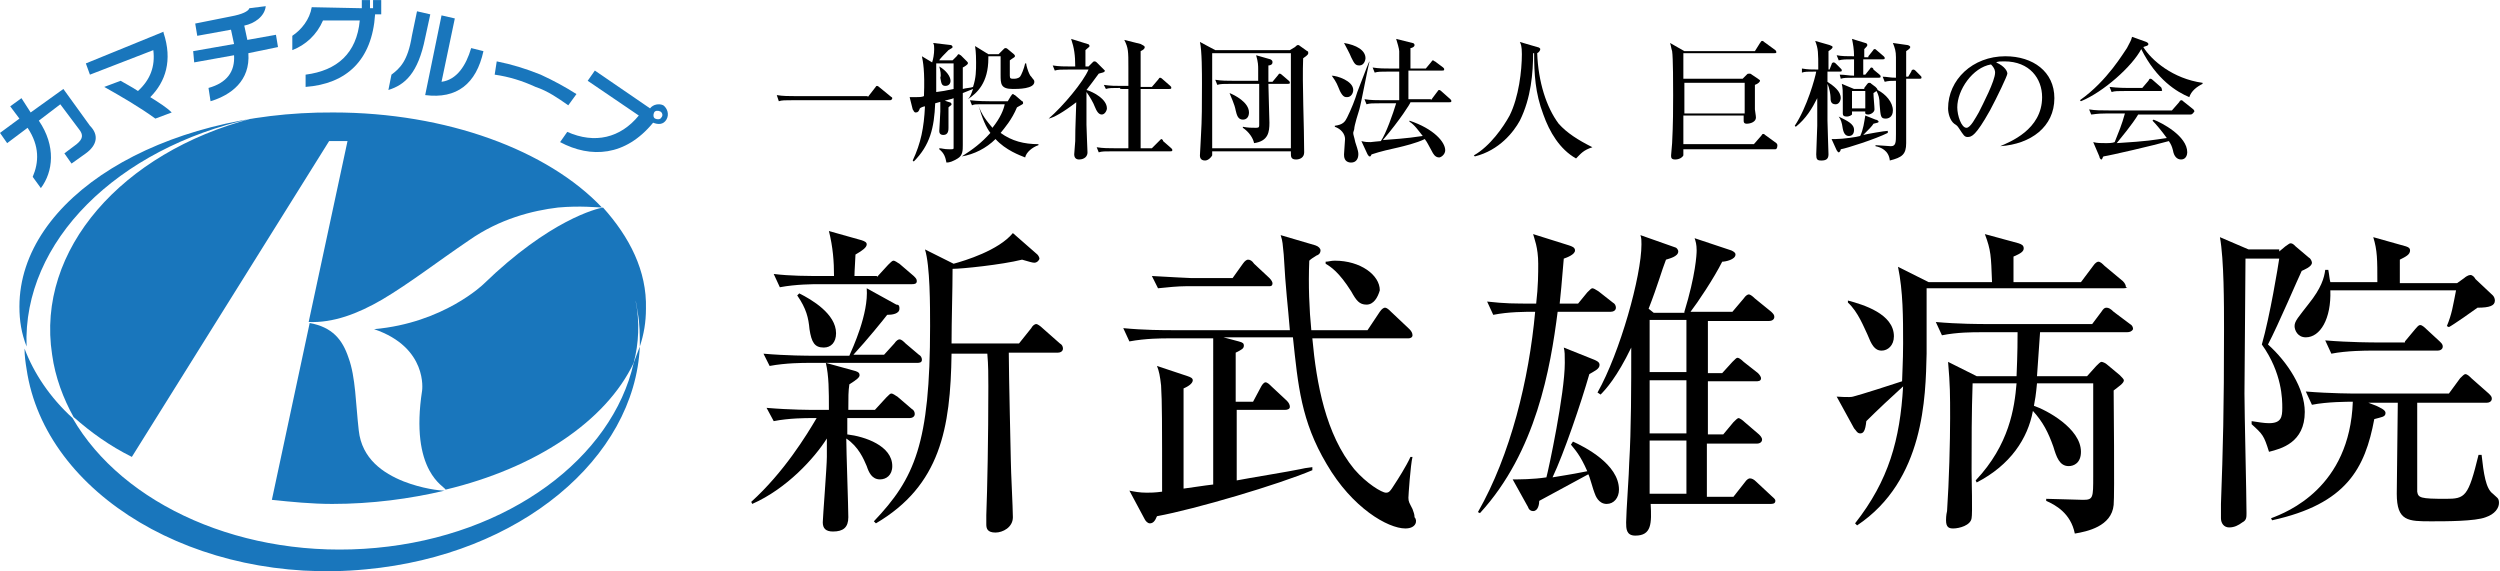
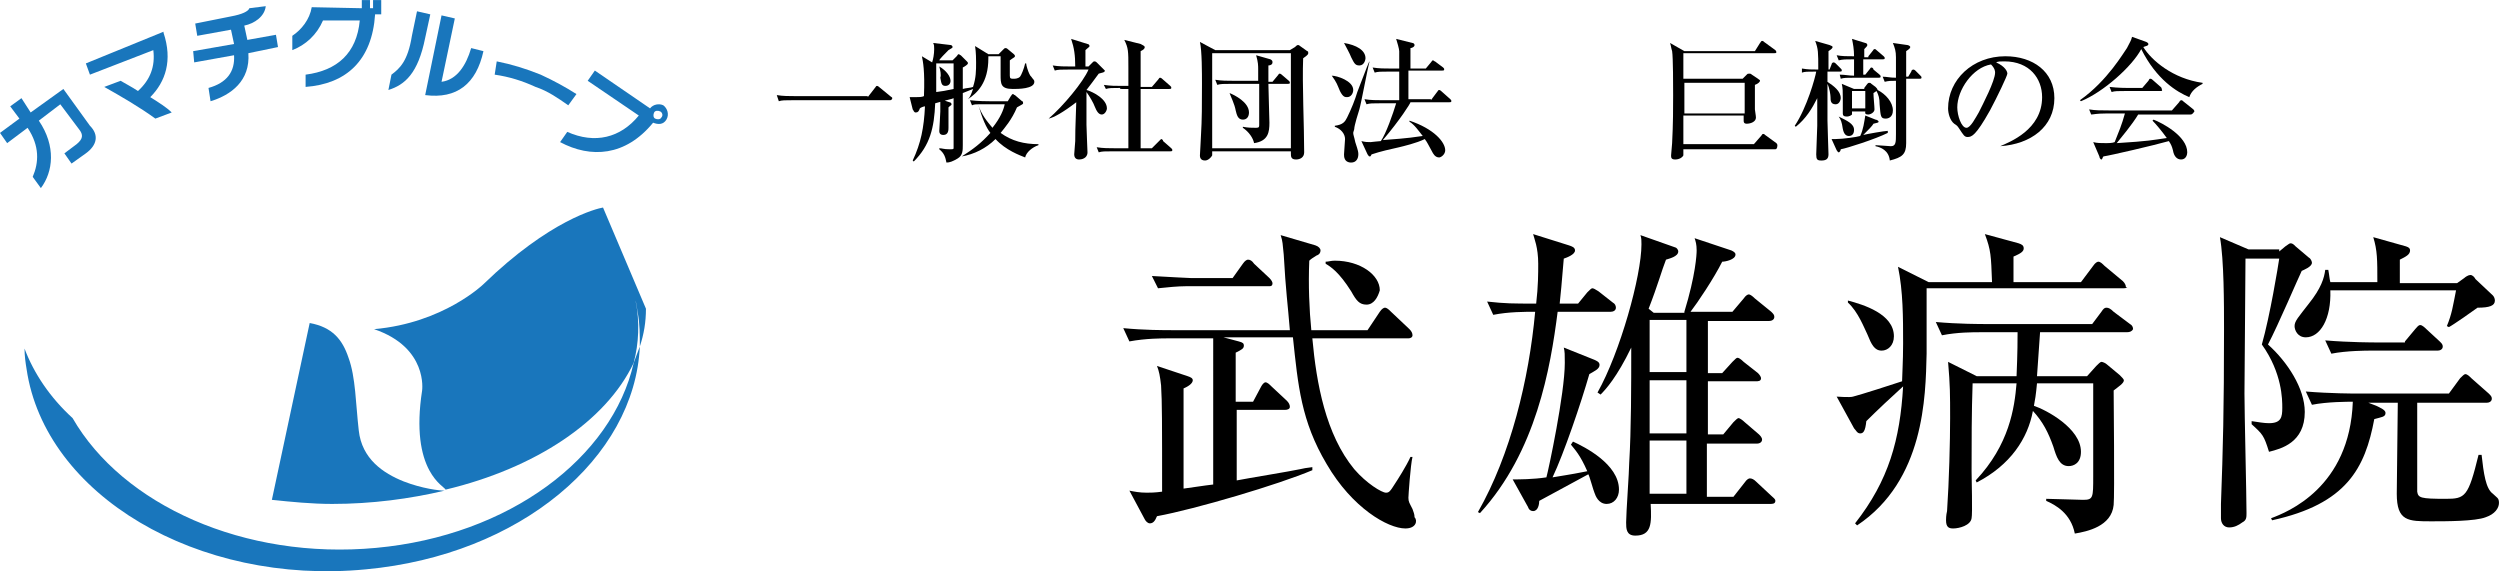
<svg xmlns="http://www.w3.org/2000/svg" version="1.1" id="レイヤー_1" x="0px" y="0px" viewBox="0 0 244.6 55.9" style="enable-background:new 0 0 244.6 55.9;" xml:space="preserve" preserveAspectRatio="xMinYMid" width="245" height="56">
  <style type="text/css">
	.st0{fill:#1976BC;}
</style>
  <g>
    <path class="st0" d="M30.3,31.6l-3.7,17.3c1.9,0.2,3.9,0.4,5.9,0.4c3.9,0,7.6-0.5,11-1.3c-0.5,0-2.2-0.2-4-0.9   c-2-0.8-4.1-2.2-4.4-5c-0.3-2.6-0.3-5.2-1-7.1C33.5,33.2,32.5,32,30.3,31.6" />
-     <path class="st0" d="M24.6,11.6C12,14.9,3.5,24.4,5.1,34.7c0.3,2.2,1.1,4.3,2.1,6.1c1.7,1.5,3.5,2.8,5.7,3.9l19.3-30.9h1.8   l-3.8,17.7c2.4,0.1,4.8-0.8,7.2-2.2c2.7-1.6,5.4-3.7,8.5-5.8c3-2.1,6.2-2.9,8.7-3.2c2.2-0.2,3.9,0,4.3,0   c-5.3-5.6-15.2-9.3-26.3-9.3C15.7,10.9,1.9,19.4,1.9,30c0,1.4,0.2,2.6,0.7,3.9C2.2,23.6,11.5,14.5,24.6,11.6" />
    <path class="st0" d="M62.6,33.9c-0.2,0.5-0.4,1.1-0.6,1.6c-2.1,9.3-12.2,16.9-25.2,18.1c-12.9,1.2-24.8-4.2-29.7-12.7   c-2.2-2-3.8-4.4-4.7-6.8c0,0.7,0.1,1.4,0.2,2c1.8,12.3,16.7,21.2,33.2,19.6C50.9,54.3,62.1,44.8,62.6,33.9L62.6,33.9L62.6,33.9" />
-     <path class="st0" d="M59,20.3c-0.6,0.1-5.2,1.2-11.7,7.5c0,0-3.9,3.8-10.7,4.4c5.3,1.8,4.7,6,4.7,6c-0.6,3.9-0.1,6.3,0.7,7.8   c0.7,1.3,1.5,1.7,1.6,1.9c8.8-2.1,15.7-6.7,18.4-12.4c0.5-1.9,0.6-4,0.2-6c0-0.3-0.1-0.6-0.2-0.9c0.2,0.7,0.3,1.4,0.4,2   c0.2,1.1,0.2,2.2,0.2,3.3c0.4-1.2,0.6-2.4,0.6-3.7C63.3,26.5,61.6,23.2,59,20.3" />
+     <path class="st0" d="M59,20.3c-0.6,0.1-5.2,1.2-11.7,7.5c0,0-3.9,3.8-10.7,4.4c5.3,1.8,4.7,6,4.7,6c-0.6,3.9-0.1,6.3,0.7,7.8   c0.7,1.3,1.5,1.7,1.6,1.9c8.8-2.1,15.7-6.7,18.4-12.4c0.5-1.9,0.6-4,0.2-6c0-0.3-0.1-0.6-0.2-0.9c0.2,0.7,0.3,1.4,0.4,2   c0.2,1.1,0.2,2.2,0.2,3.3c0.4-1.2,0.6-2.4,0.6-3.7" />
    <path class="st0" d="M8.4,15L7,16l-0.7-1l1.2-0.9c0.6-0.5,0.7-0.9,0.2-1.5l-1.8-2.4l-2.1,1.6c1.7,2.5,1.4,5,0.2,6.6l-0.8-1.1   c0.6-1.4,0.7-3-0.5-4.8L0.7,14L0,13l1.9-1.4l-0.9-1.2l1.1-0.8L3,11l3.2-2.3l2.6,3.6C9.7,13.2,9.5,14.2,8.4,15" />
    <path class="st0" d="M14.7,9.5c0.8,0.5,1.6,1,2.1,1.5l-1.6,0.6c-1.5-1.1-3.4-2.2-5-3.1l1.6-0.6c0.5,0.3,1.1,0.6,1.7,1   c1.2-1.1,1.7-2.4,1.5-4L8.8,7.3L8.4,6.2L16,3.1v0.1C16.9,5.9,16.2,8,14.7,9.5" />
    <path class="st0" d="M24.3,5.2c0.2,2.7-1.7,4.1-3.7,4.7l-0.2-1.3C22.2,8.1,23,7,22.9,5.4l-3.9,0.7L18.9,5l4-0.7l-0.3-1.4l-3.3,0.6   l-0.2-1.2l3.5-0.7c1.1-0.2,1.7-0.5,1.8-0.8L26,0.6c-0.1,1-1.1,1.7-2.1,1.9l0.3,1.4l2.8-0.5l0.2,1.2L24.3,5.2z" />
    <path class="st0" d="M36.7,1.4c-0.3,4.5-2.8,6.8-6.8,7.1V7.3c3.1-0.4,5-2.1,5.3-5.3h-3.6c-0.6,1.4-1.7,2.4-3,2.9V3.5   c0.9-0.6,1.7-1.6,1.9-2.8l4.9,0.1V0h0.8v0.8h0.3V0h0.8v1.4L36.7,1.4z" />
    <path class="st0" d="M38,8.8l0.3-1.5c0.8-0.6,1.6-1.3,2-3.8l0.5-2.4l1.3,0.3l-0.5,2.3C40.9,7.2,39.6,8.3,38,8.8 M41.6,9.3l1.6-7.8   l1.3,0.3L43.2,8c1.5-0.2,2.4-1.6,2.9-3.3L47.3,5C46.6,8.2,44.7,9.7,41.6,9.3" />
    <path class="st0" d="M63.9,12L63.9,12c-2.7,3.3-6.1,3.5-9.1,1.9l0.7-1c2.7,1.2,5.2,0.6,7-1.6l-5-3.4l0.7-1l5.4,3.7   c0.3-0.4,0.9-0.5,1.3-0.3c0.4,0.3,0.6,0.9,0.3,1.4C64.9,12.2,64.4,12.2,63.9,12 M64.6,10.9c-0.2-0.1-0.5-0.1-0.6,0.1   c-0.1,0.2-0.1,0.5,0.1,0.6s0.5,0.1,0.6-0.1C64.9,11.3,64.8,11,64.6,10.9" />
    <path class="st0" d="M55.6,10.3c-1-0.7-2-1.4-3.2-1.8c-1.3-0.6-2.6-1-4-1.2L48.6,6c1.5,0.3,2.8,0.7,4.3,1.3   c1.3,0.6,2.4,1.2,3.5,1.9L55.6,10.3z" />
  </g>
  <g>
-     <path d="M79.4,40.9c-0.5,0-2.2,0-3.7,0.3L75,39.9c2.3,0.2,4.4,0.2,4.9,0.2h1.2c0-1.9,0-3.3-0.3-4.6l2.9,0.8   c0.3,0.1,0.4,0.2,0.4,0.4s-0.2,0.4-1,0.9c-0.1,0.7-0.1,1.2-0.1,2.5h2.6l1.1-1.2c0.3-0.3,0.4-0.4,0.5-0.4c0.2,0,0.4,0.2,0.6,0.3   l1.4,1.2c0.2,0.1,0.3,0.3,0.3,0.5c0,0.3-0.3,0.4-0.5,0.4h-6.1c0,0.3,0,0.5,0,1.6c1.7,0.2,4.4,1.1,4.4,3.1c0,0.9-0.6,1.3-1.2,1.3   c-0.8,0-1.1-0.7-1.3-1.3c-0.3-0.7-0.8-1.9-2-2.7c0,1.2,0.2,6.7,0.2,7.7c0,1-0.5,1.4-1.5,1.4c-0.7,0-1-0.3-1-0.9   c0-0.4,0.4-5.5,0.4-6.4c0-0.3,0-1.5,0-1.8c-1.2,1.9-3.9,4.9-7.3,6.4l-0.1-0.2c3.2-2.9,5.4-6.5,6.4-8.2H79.4z M86.5,34.7l1-1.1   c0.2-0.3,0.4-0.4,0.5-0.4c0.2,0,0.4,0.2,0.6,0.4l1.3,1.1c0.2,0.1,0.3,0.3,0.3,0.5c0,0.3-0.3,0.3-0.5,0.3H79.1c-0.5,0-2.2,0-3.8,0.3   l-0.6-1.2c2.3,0.2,4.4,0.2,4.9,0.2h3.5c0.3-0.7,1.9-4.1,1.7-6.6l2.9,1.6C88,29.8,88,30,88,30.2c0,0.5-0.7,0.6-1.2,0.6   c-0.3,0.4-2,2.5-3.3,3.9H86.5z M85.8,27.1l1.1-1.2c0.2-0.2,0.4-0.4,0.5-0.4c0.2,0,0.4,0.2,0.6,0.3l1.4,1.2c0.2,0.2,0.3,0.3,0.3,0.5   c0,0.3-0.3,0.3-0.5,0.3h-9.1c-0.5,0-2.2,0-3.8,0.3l-0.6-1.3c1.6,0.2,3.3,0.2,4.9,0.2h1c0-1.4-0.1-2.8-0.5-4.4l3.2,0.9   c0.3,0.1,0.5,0.2,0.5,0.4c0,0.3-0.4,0.6-1.1,1c0,0.3-0.1,1.6-0.1,2.1H85.8z M78.2,28.7c1.2,0.6,3.6,2,3.6,3.9   c0,0.9-0.5,1.4-1.2,1.4c-0.9,0-1.2-0.5-1.4-1.8c-0.1-1.1-0.3-2-1.2-3.3L78.2,28.7z M101.5,24.9c0.1,0.1,0.2,0.3,0.2,0.4   s-0.2,0.4-0.5,0.4c-0.2,0-0.5-0.1-1.2-0.3c-2,0.5-5.9,0.9-6.8,0.9c0,2-0.1,5.1-0.1,7.3h6.6l1.2-1.5c0.1-0.2,0.3-0.4,0.5-0.4   c0.1,0,0.4,0.2,0.6,0.4l1.7,1.5c0.2,0.1,0.3,0.3,0.3,0.5c0,0.3-0.3,0.4-0.5,0.4h-4.8c0,2,0.2,10.4,0.2,10.6c0,0.9,0.2,4.6,0.2,5.5   c0,1-1,1.5-1.7,1.5c-0.8,0-0.9-0.4-0.9-0.8c0-0.2,0-0.5,0-0.9c0.1-2.6,0.2-7.5,0.2-12.6c0-1,0-2.1-0.1-3.2h-3.5   C93,41.9,92,47.5,85.7,51.2L85.5,51c4-4.2,5.5-7.6,5.5-19.1c0-2,0-5.9-0.5-7.5l2.8,1.4c1.1-0.3,4.4-1.3,5.8-3L101.5,24.9z" />
    <path d="M137.5,51.7c-1.7,0-5.2-2-7.7-6.3c-2.5-4.2-2.8-7.7-3.3-12.4h-6.8l1.5,0.4c0.4,0.1,0.5,0.2,0.5,0.4c0,0.3-0.2,0.4-0.8,0.7   v4.8h1.7l0.8-1.5c0.1-0.2,0.3-0.4,0.4-0.4c0.2,0,0.4,0.2,0.6,0.4l1.5,1.4c0.2,0.2,0.3,0.4,0.3,0.6c0,0.2-0.2,0.3-0.5,0.3H121v6.9   c1-0.2,5.3-0.9,6.2-1.1c0.4-0.1,0.5-0.1,1.2-0.2V46c-3.3,1.4-11.4,3.8-15.2,4.5c-0.2,0.5-0.4,0.7-0.7,0.7c-0.2,0-0.4-0.2-0.5-0.4   l-1.5-2.8c0.5,0.1,1,0.2,1.7,0.2c0.3,0,0.8,0,1.5-0.1c0-6.7,0-8.8-0.1-10.4c-0.1-0.9-0.2-1.4-0.4-1.9l3,1c0.3,0.1,0.5,0.2,0.5,0.4   c0,0.2-0.2,0.5-0.9,0.8v9.8c0.8-0.1,2-0.3,2.9-0.4V33.1h-4.4c-0.6,0-2.2,0-3.8,0.3l-0.6-1.3c2,0.2,4,0.2,4.9,0.2h11.4   c-0.2-2.5-0.4-3.8-0.6-7.4c-0.1-1-0.1-1.3-0.3-1.9l3.4,1c0.3,0.1,0.5,0.3,0.5,0.5c0,0.2-0.1,0.4-0.4,0.5c-0.3,0.2-0.5,0.3-0.7,0.5   c-0.1,2.4,0,4.8,0.2,6.8h5.5l1.2-1.8c0.2-0.3,0.4-0.4,0.5-0.4c0.2,0,0.4,0.2,0.6,0.4l1.8,1.7c0.2,0.2,0.3,0.4,0.3,0.6   c0,0.2-0.2,0.3-0.4,0.3h-9.4c0.4,4.4,1.3,9.4,4.1,12.8c1.2,1.4,2.7,2.3,3.1,2.3c0.3,0,0.4-0.1,0.9-0.9c0.2-0.3,1.1-1.7,1.5-2.6   l0.2,0c-0.2,0.8-0.4,3.8-0.4,4c0,0.4,0.1,0.5,0.4,1.1c0.1,0.3,0.2,0.5,0.2,0.8C138.7,50.9,138.6,51.7,137.5,51.7z M124.2,28H116   c-0.7,0-1.8,0.1-2.7,0.2l-0.6-1.2c2,0.1,3.4,0.2,3.8,0.2h4.1l1-1.4c0.2-0.3,0.4-0.4,0.5-0.4c0.2,0,0.4,0.1,0.6,0.4l1.5,1.4   c0.2,0.2,0.3,0.4,0.3,0.5S124.5,28,124.2,28z M133.7,29.8c-0.7,0-1-0.4-1.5-1.3c-1.2-1.9-2-2.4-2.5-2.7v-0.2c0.3,0,0.5-0.1,0.9-0.1   c2.5,0,4.4,1.4,4.4,2.9C134.8,29.1,134.4,29.8,133.7,29.8z" />
    <path d="M154.4,29.7l0.9-1.1c0.3-0.3,0.4-0.4,0.5-0.4c0.1,0,0.3,0.1,0.6,0.3l1.4,1.1c0.2,0.1,0.3,0.3,0.3,0.5   c0,0.3-0.3,0.4-0.5,0.4h-5.2c-0.7,5.5-2.1,13.7-7.6,19.7l-0.2-0.1c3.2-5.6,5-13,5.6-19.6c-1,0-2.6,0-4.1,0.3l-0.6-1.3   c1.8,0.2,2.5,0.2,4.8,0.2c0.2-1.7,0.2-3,0.2-3.9c0-1.6-0.4-2.5-0.5-2.9l3.5,1.1c0.3,0.1,0.6,0.2,0.6,0.5c0,0.4-0.8,0.7-1.1,0.8   c-0.2,2.4-0.3,3.5-0.4,4.4H154.4z M153.9,43.2c1.1,0.5,4.5,2.2,4.5,4.7c0,0.8-0.5,1.4-1.2,1.4c-0.8,0-1.1-0.8-1.2-1.1   c-0.1-0.2-0.5-1.7-0.6-1.8c-0.7,0.4-4.1,2.2-4.8,2.6c0,0.3-0.1,1-0.6,1c-0.2,0-0.4-0.1-0.5-0.4l-1.5-2.7c0.6,0,2,0,3.3-0.2   c0.2-0.7,1.8-8.2,1.8-11.2c0-0.8,0-1.1-0.1-1.5l3,1.2c0.2,0.1,0.5,0.2,0.5,0.5c0,0.4-0.5,0.6-1,0.9c-0.8,2.8-2.5,7.8-3.6,10.1   c1.1-0.2,1.4-0.2,3.4-0.6c-0.7-1.6-1.2-2.1-1.6-2.6L153.9,43.2z M164.8,30.5c1.1-3.6,1.2-5.6,1.2-6c0-0.6-0.1-0.9-0.2-1.2l3.6,1.2   c0.2,0.1,0.4,0.2,0.4,0.4c0,0.5-1,0.7-1.3,0.7c-0.8,1.6-2.4,4-3.1,4.9h4.1l1.1-1.3c0.2-0.3,0.4-0.4,0.5-0.4c0.1,0,0.3,0.1,0.6,0.4   l1.6,1.3c0.2,0.2,0.3,0.3,0.3,0.5c0,0.3-0.3,0.4-0.5,0.4h-6v5.1h1.4l1-1.1c0.3-0.3,0.4-0.4,0.5-0.4s0.3,0.1,0.6,0.4l1.4,1.1   c0.2,0.2,0.3,0.4,0.3,0.5c0,0.3-0.3,0.3-0.5,0.3h-4.7v5.2h1.5l1-1.2c0.2-0.2,0.4-0.4,0.5-0.4c0.1,0,0.4,0.2,0.6,0.4l1.4,1.2   c0.1,0.1,0.3,0.3,0.3,0.5c0,0.3-0.3,0.4-0.5,0.4h-4.9v5.2h2.6l1.1-1.4c0.2-0.3,0.4-0.4,0.5-0.4c0.2,0,0.4,0.1,0.6,0.3l1.5,1.4   c0.2,0.2,0.4,0.3,0.4,0.5c0,0.3-0.3,0.3-0.5,0.3h-11.7c0.1,1.9,0.1,3.1-1.5,3.1c-0.9,0-0.9-0.7-0.9-1.3c0-0.9,0.3-5,0.3-5.8   c0.2-3.3,0.2-7.5,0.2-11.3c-1.4,2.9-2.5,4.1-3,4.6l-0.3-0.2c2.2-3.9,4.3-11.4,4.3-14.5c0-0.4,0-0.6-0.1-0.9l3.4,1.2   c0.1,0,0.3,0.2,0.3,0.4c0,0.5-0.9,0.7-1.2,0.8c-0.4,1-0.8,2.5-1.7,4.8l0.5,0.4H164.8z M161.4,31.3v5.1h3.6v-5.1H161.4z M161.4,37.2   v5.2h3.6v-5.2H161.4z M165,43.1h-3.6v5.2h3.6V43.1z" />
    <path d="M207.8,28.2h-19.3c0,1,0,5.5,0,6.4c-0.1,4.2-0.2,12.4-6.8,16.8l-0.2-0.2c3.3-4.2,4.4-8.2,4.7-13.4c-1,0.9-2.6,2.4-3.6,3.4   c-0.1,1-0.3,1.2-0.6,1.2s-0.4-0.3-0.6-0.5l-1.7-3.1c0.1,0,1.3,0.1,1.6,0c0.8-0.2,3.9-1.2,4.8-1.5c0-0.5,0.1-1.9,0.1-3.7   c0-2.5,0-5.1-0.5-7.5l3,1.5h6.2c-0.1-2.6-0.1-3.1-0.7-4.7l3.3,0.9c0.3,0.1,0.5,0.2,0.5,0.5c0,0.3-0.3,0.5-1,0.8c0,0.4,0,2.1,0,2.5   h6.6l1.2-1.6c0.2-0.3,0.4-0.4,0.5-0.4c0.2,0,0.4,0.2,0.6,0.4l1.8,1.5c0.2,0.2,0.3,0.4,0.3,0.6C208.3,28.1,208,28.2,207.8,28.2z    M184.1,34.3c-0.7,0-1-0.6-1.4-1.6c-0.3-0.6-0.9-2.2-1.9-3.1l0-0.2c1.5,0.4,4.5,1.3,4.5,3.5C185.3,33.8,184.7,34.3,184.1,34.3z    M208.1,32.5h-8.5c-0.1,1.4-0.2,2.9-0.3,4.3h4.9l0.9-1c0.2-0.2,0.4-0.4,0.5-0.4s0.4,0.1,0.6,0.3l1.2,1c0.2,0.2,0.4,0.4,0.4,0.5   c0,0.3-0.5,0.6-1,1c0,0.5,0.1,10.3,0,11.2c-0.2,2.1-2.6,2.6-3.8,2.8c-0.4-2-1.9-2.8-2.8-3.2v-0.2c0.6,0,3.1,0.1,3.6,0.1   c1,0,1-0.2,1-2.3c0-0.4,0-7.7,0-9.1h-5.5c-0.1,1.1-0.2,1.7-0.3,2.2c1.2,0.4,4.6,2.2,4.6,4.5c0,1.1-0.7,1.4-1.2,1.4   c-0.9,0-1.2-0.9-1.5-1.9c-0.5-1.4-1-2.4-2-3.5c-0.5,2.7-2.2,5.3-5.5,7l-0.1-0.2c3.3-3.5,3.8-7.1,4-9.5H193   c-0.1,2.8-0.1,5.8-0.1,8.6c0,0.7,0.1,4.2,0,4.6c-0.1,0.7-1.2,1-1.8,1c-0.4,0-0.7-0.1-0.7-0.8c0-0.1,0-0.5,0.1-0.9   c0.2-2.9,0.3-6.9,0.3-9.1c0-2.3,0-3.2-0.2-5.5l2.8,1.4h3.9c0.1-2.3,0.1-3.7,0.1-4.3h-3.6c-0.8,0-2.3,0-3.8,0.3l-0.6-1.3   c2.2,0.2,4.4,0.2,4.9,0.2h10.4l0.9-1.2c0.2-0.3,0.3-0.4,0.5-0.4c0.2,0,0.4,0.1,0.7,0.4l1.6,1.2c0.2,0.1,0.3,0.3,0.3,0.5   C208.6,32.4,208.4,32.5,208.1,32.5z" />
    <path d="M223,24.6l0.6-0.5c0.3-0.2,0.4-0.3,0.5-0.3c0.2,0,0.3,0.1,0.5,0.3l1.3,1.1c0.2,0.1,0.3,0.4,0.3,0.5c0,0.4-0.8,0.7-1,0.8   c-0.3,0.6-2.3,5.3-3.3,7.2c1.9,1.7,3.6,4.3,3.6,6.6c0,3-2.3,3.6-3.5,3.9c-0.5-1.6-0.6-1.7-1.7-2.7v-0.3c0.7,0.1,1.2,0.2,1.7,0.2   c1.2,0,1.3-0.6,1.3-1.5c0-0.8,0-3.4-2-6.2c0.8-2.8,1.6-7.7,1.7-8.4h-3.3c0,2.1-0.1,11.4-0.1,13.2c0,1.9,0.2,10,0.2,11.7   c0,0.4,0,0.7-0.4,0.9c-0.4,0.3-0.8,0.5-1.3,0.5c-0.5,0-0.8-0.4-0.8-0.9c0-0.3,0-1,0-1.4c0.2-5.5,0.3-9.2,0.3-17.1   c0-2.4,0-6.8-0.4-9l2.8,1.2H223z M231.2,39.2l1.3,0.5c0.4,0.2,0.9,0.4,0.9,0.7c0,0.4-0.4,0.4-1.1,0.6c-0.9,4.8-2.7,8.3-10,9.9   l-0.1-0.2c1.6-0.6,7.7-3,8-11.4c-0.5,0-2.5,0-4,0.3l-0.6-1.3c2.4,0.2,4.8,0.2,4.9,0.2h9.1l1.1-1.5c0.2-0.2,0.4-0.4,0.5-0.4   c0.2,0,0.4,0.2,0.6,0.4l1.7,1.5c0.2,0.2,0.3,0.3,0.3,0.5c0,0.3-0.3,0.4-0.5,0.4h-6.8c0,0.5,0,8.6,0,8.7c0.1,0.6,0.3,0.7,2.8,0.7   c1.9,0,2.2-0.2,3.2-4.3h0.3c0.2,1.8,0.4,3.3,1.1,3.8c0.4,0.4,0.6,0.4,0.6,0.9s-0.4,1.1-1.3,1.4c-1,0.4-3.9,0.4-5.3,0.4   c-2.3,0-3.4,0-3.4-2.7c0-1.4,0.1-7.6,0.1-8.9H231.2z M240.4,27.7l0.7-0.5c0.1-0.1,0.4-0.3,0.6-0.3c0.2,0,0.4,0.2,0.5,0.4l1.7,1.6   c0.1,0.1,0.2,0.3,0.2,0.5c0,0.5-0.5,0.7-1.7,0.7c-0.4,0.3-2.4,1.7-2.8,1.9l-0.2-0.1c0.5-1.2,0.6-2,0.9-3.5h-12.3   c0.1,2.8-1,4.6-2.4,4.6c-0.8,0-1.1-0.7-1.1-1.1c0-0.5,0.4-0.9,1.4-2.2c1.2-1.5,1.5-2.5,1.6-3.3h0.3c0.1,0.5,0.1,0.8,0.2,1.2h4.6   c0-2.2,0-3.1-0.4-4.4l3.2,0.9c0.3,0.1,0.4,0.2,0.4,0.4c0,0.4-0.4,0.6-1,0.9v2.3H240.4z M235.3,33.4l1-1.2c0.2-0.2,0.3-0.4,0.5-0.4   s0.5,0.3,0.6,0.4l1.3,1.2c0.2,0.2,0.3,0.3,0.3,0.5c0,0.3-0.3,0.4-0.5,0.4h-6.6c-0.3,0-2.3,0-3.8,0.3l-0.6-1.3   c2.4,0.2,4.8,0.2,4.9,0.2H235.3z" />
  </g>
  <g>
    <path d="M84.9,9.5l0.7-0.9c0.1-0.1,0.1-0.2,0.2-0.2c0.1,0,0.2,0.1,0.2,0.1l1.1,0.9c0.1,0.1,0.2,0.1,0.2,0.2c0,0.1-0.1,0.2-0.2,0.2   h-9.5c-0.8,0-1.1,0-1.4,0.1l-0.2-0.6c0.6,0.1,1.2,0.1,1.8,0.1H84.9z" />
    <path d="M93.2,5.9l0.4-0.4c0.1-0.1,0.1-0.2,0.2-0.2s0.1,0.1,0.2,0.1L94.6,6c0.1,0.1,0.1,0.1,0.1,0.2c0,0.1-0.3,0.3-0.5,0.4v0.4   c0,0.2,0,1.4,0,1.7c0.3-0.1,0.8-0.1,1-0.2c0.3-0.9,0.3-1.6,0.3-2.4c0-0.2,0-1-0.1-1.6l1.3,0.8h1l0.5-0.5c0.1-0.1,0.1-0.1,0.2-0.1   c0.1,0,0.2,0.1,0.2,0.1l0.6,0.5c0.1,0.1,0.1,0.1,0.1,0.2c0,0.1-0.1,0.1-0.5,0.4c0,0.3,0,1.1,0,1.5c0,0.3,0.1,0.3,0.4,0.3   c0.1,0,0.4,0,0.6-0.2c0.1-0.1,0.4-0.8,0.5-1.3h0.1c0,0.2,0.2,0.8,0.3,1c0.1,0.2,0.1,0.2,0.2,0.3c0.2,0.3,0.3,0.3,0.3,0.5   c0,0.7-1.6,0.7-2.1,0.7c-1.2,0-1.2-0.5-1.2-1.4c0-0.3,0-1.5,0-1.8h-1.2v0.2c0,2.4-1.1,3.4-2,4v0c0.2-0.2,0.3-0.4,0.5-1   c-0.3,0.1-0.7,0.3-1,0.4c0,1.4,0,3.7,0,5.1c0,0.5,0,1-0.5,1.3c-0.5,0.3-0.8,0.4-1.1,0.4c-0.1-0.5-0.2-0.9-0.7-1.3v-0.1   c0.3,0,0.4,0.1,1,0.1c0.3,0,0.4,0,0.4-0.1c0-0.1,0-0.6,0-0.9c0-0.7,0-2,0-4c-0.2,0.1-0.4,0.1-1.8,0.5c-0.1,2.4-0.5,4.1-2.1,5.7   l-0.1-0.1c0.8-1.7,1.1-3.2,1.2-5.3c-0.1,0-0.4,0.1-0.5,0.2c-0.1,0.3-0.2,0.4-0.4,0.4s-0.2-0.2-0.3-0.3l-0.3-1.2c0.2,0,0.4,0,0.6,0   c0.3,0,0.6,0,0.8-0.1c0.1-2.5-0.1-3.4-0.2-3.9l1,0.6c0.1-0.3,0.2-0.8,0.2-1.3c0-0.3,0-0.4-0.1-0.6L93,4.4c0.1,0,0.2,0.1,0.2,0.2   c0,0.1-0.1,0.1-0.4,0.3c-0.3,0.3-0.9,0.9-0.9,1H93.2z M91.6,6.2c0,0.9,0,1.9,0,2.8c0.7-0.1,0.8-0.1,1.7-0.3c0-0.7,0-1.8,0-2.5H91.6   z M92.9,10c0.1,0,0.2,0.1,0.2,0.2c0,0.1-0.1,0.1-0.3,0.3c0,0.7,0,1.7,0,2c0,0.2,0,0.7-0.5,0.7c-0.4,0-0.4-0.3-0.4-0.4   c0-0.2,0.1-1.6,0.1-1.9c0-0.2,0-0.7,0-1.2L92.9,10z M91.9,6.5C92.6,6.9,93,7.5,93,7.9c0,0.3-0.2,0.5-0.5,0.5   c-0.4,0-0.4-0.3-0.5-0.8C92.1,7.3,92,6.9,91.9,6.5L91.9,6.5z M98.9,9.4C99,9.3,99,9.2,99.1,9.2c0.1,0,0.1,0.1,0.2,0.1l0.7,0.6   c0.1,0,0.1,0.1,0.1,0.2c0,0.1-0.1,0.1-0.6,0.4c-0.5,1.2-1.2,2-1.6,2.5c1.1,0.8,2.3,1.1,3.7,1.1v0.1c-0.6,0.2-1.2,0.7-1.3,1.2   c-0.5-0.2-1.9-0.7-2.9-1.8c-0.9,0.9-2.1,1.5-3.3,1.7v0c1.1-0.7,1.9-1.3,2.8-2.3c-0.4-0.5-0.8-1.4-1.2-2.8c-0.2,0-0.4,0-0.6,0.1   l-0.2-0.5c0.8,0.1,1.7,0.1,1.9,0.1h1.8L98.9,9.4z M96.3,10.2c-0.2,0-0.2,0-0.6,0c0.3,1,0.9,1.7,1.4,2.3c0.8-1,1.1-1.8,1.2-2.3H96.3   z" />
    <path d="M102.6,11.6c1.4-1.2,3.4-3.6,3.9-4.8h-1.9c-0.8,0-1.1,0-1.4,0.1L103,6.4c0.6,0.1,1.2,0.1,1.8,0.1h0.4   c0-1.1-0.1-1.8-0.4-2.7l1.6,0.5c0.1,0,0.2,0.1,0.2,0.2s-0.2,0.2-0.4,0.4c0,0.2,0,0.4,0,0.6c0,0.1,0,0.8,0,1h0.3l0.4-0.4   C107,6,107,6,107.1,6c0.1,0,0.2,0.1,0.2,0.1l0.7,0.7c0,0,0.1,0.1,0.1,0.1c0,0.2-0.3,0.2-0.6,0.3c-0.5,0.7-0.9,1.2-1.2,1.6   c0.7,0.2,2,0.9,2,1.8c0,0.2-0.2,0.6-0.5,0.6s-0.5-0.3-0.7-0.8c-0.1-0.3-0.5-1-0.8-1.4c0,0.5,0,3.2,0,3.2c0,0.4,0.1,2.5,0.1,2.7   c0,0.6-0.6,0.7-0.8,0.7c-0.1,0-0.5,0-0.5-0.5c0,0,0.1-1.2,0.1-1.3c0-0.7,0-1,0.1-3.8C104,11,103.1,11.5,102.6,11.6L102.6,11.6z    M109.6,8.6c-0.8,0-1.1,0-1.4,0.1L108,8.3c0.6,0.1,1.2,0.1,1.8,0.1h0.6c0-0.3,0-1.5,0-1.8c0-1.6,0-1.9-0.4-2.7l1.6,0.4   c0.2,0.1,0.4,0.2,0.4,0.3c0,0.2-0.2,0.3-0.4,0.4c0,0.3,0,0.6,0,3.5h1.1l0.6-0.7c0.1-0.1,0.1-0.2,0.2-0.2s0.2,0.1,0.2,0.1l0.8,0.7   c0.1,0.1,0.1,0.1,0.1,0.2c0,0.1-0.1,0.1-0.2,0.1h-2.8c0,1.9,0,4,0,5.8h1.1l0.7-0.7c0.1-0.1,0.2-0.2,0.2-0.2c0.1,0,0.2,0.1,0.2,0.2   l0.8,0.7c0.1,0.1,0.1,0.1,0.1,0.2c0,0.1-0.1,0.1-0.2,0.1h-5.6c-0.8,0-1.1,0-1.4,0.1l-0.2-0.5c0.6,0.1,1.2,0.1,1.8,0.1h1.3   c0-2.4,0-2.9,0-5.8H109.6z" />
    <path d="M126.2,4.9l0.5-0.3c0.1-0.1,0.2-0.2,0.3-0.2c0.1,0,0.2,0.1,0.2,0.1l0.7,0.5c0.1,0,0.1,0.1,0.1,0.2c0,0.2-0.4,0.4-0.5,0.5   c-0.1,2.5,0.1,6.6,0.1,9.2c0,0.5-0.4,0.7-0.8,0.7c-0.5,0-0.5-0.3-0.5-0.6v-0.2h-7.7c0,0.3,0,0.3,0,0.4c-0.1,0.2-0.4,0.5-0.7,0.5   c-0.5,0-0.5-0.4-0.5-0.5c0-0.1,0.1-1.7,0.1-1.9c0.1-1.6,0.1-3.1,0.1-5.1c0-1,0-3.3-0.2-4.1l1.5,0.8H126.2z M118.6,5.2v9.3h7.7V5.2   H118.6z M124.5,8l0.5-0.6c0.1-0.1,0.1-0.2,0.2-0.2c0.1,0,0.2,0.1,0.2,0.1l0.7,0.6c0.1,0.1,0.1,0.1,0.1,0.2c0,0.1-0.1,0.1-0.2,0.1   h-1.9c0,0.4,0.1,3.5,0.1,3.8c0,0.9-0.1,1.8-1.5,2c-0.1-0.5-0.5-1.1-1.1-1.5v-0.1c0.5,0.1,0.9,0.1,1.3,0.1c0.3,0,0.3-0.1,0.3-0.3v-4   h-2.7c-0.8,0-1.1,0-1.4,0.1l-0.2-0.5c0.6,0.1,1.2,0.1,1.8,0.1h2.4V6.8c0-0.4,0-0.7-0.2-1.4l1.4,0.4c0.2,0.1,0.2,0.2,0.2,0.3   c0,0.2-0.2,0.3-0.4,0.3V8H124.5z M120.3,9.1c0.5,0.2,1.9,0.9,1.9,1.9c0,0.4-0.2,0.7-0.6,0.7c-0.5,0-0.6-0.5-0.7-0.9   C120.8,10.2,120.4,9.4,120.3,9.1L120.3,9.1z" />
    <path d="M130.3,7.4c0.5,0,2.1,0.5,2.1,1.4c0,0.3-0.2,0.7-0.6,0.7c-0.2,0-0.4,0-0.7-0.6C130.8,8.2,130.8,8.1,130.3,7.4L130.3,7.4z    M134,6c-0.2,0.7-0.8,4-1,4.7c-0.1,0.3-0.5,1.6-0.5,1.9c0,0.1-0.1,0.3-0.1,0.4c0,0.2,0.1,0.4,0.2,0.9c0.3,0.9,0.3,1,0.3,1.2   c0,0.4-0.2,0.8-0.7,0.8c-0.7,0-0.7-0.6-0.7-0.8c0-0.2,0.1-1.3,0.1-1.5c0-0.5-0.4-1-1-1.2l0-0.1c0.8-0.1,1-0.4,1.2-0.8   c0.4-0.8,0.8-1.8,1-2.5C133.8,6.4,133.9,6.1,134,6L134,6z M131.5,4.2c1.2,0.2,2.1,0.7,2.1,1.5c0,0.1-0.1,0.7-0.6,0.7   c-0.4,0-0.5-0.2-0.8-0.8C132.1,5.3,131.6,4.4,131.5,4.2L131.5,4.2z M140,9.8l0.6-0.8c0.1-0.1,0.1-0.2,0.2-0.2   c0.1,0,0.2,0.1,0.2,0.1l0.9,0.8c0.1,0.1,0.1,0.1,0.1,0.2c0,0.1-0.1,0.1-0.2,0.1h-3.8c0,0.1-1,1.7-2.7,3.7c2.8-0.2,3.1-0.3,3.9-0.4   c-0.4-0.5-0.8-1.1-1.3-1.4l0-0.1c2.4,0.8,3.5,2.1,3.5,2.9c0,0.4-0.4,0.7-0.6,0.7c-0.4,0-0.6-0.4-0.7-0.6c-0.4-0.7-0.4-0.8-0.7-1.2   c-0.8,0.4-2.1,0.7-2.5,0.8c-0.9,0.2-1.8,0.4-2.7,0.7c-0.1,0.2-0.1,0.2-0.2,0.2c-0.1,0-0.1-0.1-0.2-0.2l-0.6-1.3   c0.4,0.1,0.6,0.1,0.9,0.1c0.1,0,0.8-0.1,1-0.1c0.5-0.7,1.2-2.7,1.5-3.7h-1.5c-0.8,0-1.1,0-1.4,0.1l-0.2-0.5   c0.6,0.1,1.2,0.1,1.8,0.1h1.6c0-0.5,0-2.4,0-2.8h-1c-0.8,0-1.1,0-1.4,0.1l-0.2-0.5c0.6,0.1,1.2,0.1,1.8,0.1h0.8c0-1.2,0-1.5,0-1.7   c0-0.2-0.2-0.9-0.3-1.2l1.6,0.4c0.1,0,0.2,0.1,0.2,0.2c0,0.2-0.3,0.3-0.4,0.3c0,0.1,0,1.8,0,2h1.5l0.5-0.6c0.1-0.1,0.1-0.2,0.2-0.2   c0.1,0,0.1,0.1,0.2,0.1l0.8,0.6c0.1,0.1,0.1,0.1,0.1,0.2c0,0.1-0.1,0.1-0.2,0.1h-3.3c0,0.4,0,2.4,0,2.8H140z" />
-     <path d="M155.8,14.4c-0.9,0.3-1.1,0.6-1.6,1.1c-1.6-0.9-2.6-2.6-3.2-4.3c-0.8-2.1-0.9-4-0.9-6l-0.1,0c0,1.9-0.2,4.4-1.3,6.6   c-0.6,1.1-2,2.9-4.4,3.5l-0.1-0.1c1.6-0.9,2.9-2.8,3.5-3.9c0.9-1.8,1.2-4.4,1.2-6c0-0.8-0.1-1-0.2-1.2l1.7,0.5   c0.1,0,0.3,0.1,0.3,0.2c0,0.1-0.1,0.3-0.3,0.4c0.1,2.8,0.9,5.3,2.1,6.9C153.3,13,154.4,13.7,155.8,14.4L155.8,14.4z" />
    <path d="M173.7,14.6h-9c0,0.4,0,0.5,0,0.6c-0.1,0.2-0.4,0.4-0.8,0.4c-0.4,0-0.4-0.2-0.4-0.4c0-0.2,0.1-1,0.1-1.2   c0.1-1.9,0.1-3.5,0.1-4.7c0-0.8,0-3.7-0.1-4.3c-0.1-0.3-0.1-0.5-0.2-0.8l1.4,0.8h6.9l0.5-0.8c0.1-0.1,0.1-0.2,0.2-0.2   c0.1,0,0.1,0,0.2,0.1l1.1,0.8c0,0,0.1,0.1,0.1,0.2c0,0.1-0.1,0.1-0.2,0.1h-8.9v2.5h5.8l0.4-0.4c0.1-0.1,0.1-0.1,0.3-0.1   c0.1,0,0.2,0.1,0.2,0.1l0.6,0.4c0.1,0.1,0.2,0.1,0.2,0.2c0,0.1-0.2,0.3-0.5,0.4c0,0.6,0,1.6,0,2.4c0,0.1,0.1,0.6,0.1,0.8   c0,0.4-0.5,0.6-0.9,0.6c-0.3,0-0.3-0.2-0.3-0.3c0-0.1,0-0.5,0-0.5h-5.9v2.8h6.9l0.7-0.8c0.1-0.1,0.1-0.2,0.2-0.2s0.1,0,0.2,0.1   l1.1,0.8c0,0,0.1,0.1,0.1,0.2C173.9,14.5,173.8,14.6,173.7,14.6z M170.7,8.1h-5.9v3h5.9V8.1z" />
    <path d="M176.3,6.7c0.6,0.1,0.9,0.1,1.6,0.1c0-1.7,0-2-0.3-2.8l1.4,0.4c0.2,0.1,0.3,0.1,0.3,0.2c0,0.1-0.1,0.2-0.4,0.4   c0,0.3,0,1.5,0,1.8h0.1l0.2-0.5c0-0.1,0.1-0.2,0.2-0.2c0.1,0,0.2,0.1,0.2,0.1l0.5,0.5c0.1,0.1,0.1,0.1,0.1,0.2   c0,0.1-0.1,0.1-0.2,0.1h-1.2c0,0.2,0,0.9,0,1c0.6,0.4,1.3,0.9,1.3,1.6c0,0.1-0.1,0.6-0.5,0.6c-0.5,0-0.5-0.4-0.5-0.7   c0-0.2-0.1-0.9-0.3-1.3c0,0.6,0,3.4,0,3.6c0,0.4,0.1,3.1,0.1,3.3c0,0.5-0.3,0.6-0.7,0.6s-0.5-0.1-0.5-0.6c0-0.4,0.1-2.4,0.1-2.8   c0-0.5,0-2.1,0-2.7c-0.5,1-1.1,2-2.1,2.8l-0.1-0.1c1.2-1.8,2-4.7,2.1-5.3c-0.9,0-1.1,0-1.4,0.1L176.3,6.7z M184.7,13   c-1.2,0.6-4,1.5-4.6,1.6c0,0.1-0.1,0.3-0.2,0.3c-0.1,0-0.1-0.1-0.2-0.2l-0.5-1.1c0.2,0,0.2,0,0.4,0c0.7,0,2.1-0.2,2.4-0.3   c0.3-0.6,0.4-1.4,0.5-2l1,0.4c0.1,0,0.3,0.1,0.3,0.2c0,0.1-0.1,0.1-0.5,0.2c-0.1,0.2-0.5,0.6-1,1.1c0.4-0.1,2.1-0.4,2.4-0.4V13z    M182.8,5.5l0.4-0.5c0.1-0.1,0.1-0.2,0.2-0.2c0.1,0,0.1,0,0.2,0.1l0.7,0.6c0.1,0.1,0.1,0.1,0.1,0.2c0,0.1-0.1,0.1-0.2,0.1h-1.9   c0,0.2,0,1.3,0,1.5h0.2l0.4-0.5c0.1-0.1,0.1-0.2,0.2-0.2s0.2,0.1,0.2,0.2l0.6,0.5c0.1,0.1,0.1,0.1,0.1,0.2c0,0.1-0.1,0.1-0.2,0.1   h-2.3c-0.8,0-1.1,0-1.4,0.1L180,7.3c0.5,0,0.9,0.1,1.4,0.1V5.8c-0.8,0-1.1,0-1.5,0.1l-0.2-0.5c0.5,0.1,1,0.1,1.7,0.1   c0-0.7-0.1-1.2-0.2-1.7l1.3,0.4c0.1,0,0.2,0.1,0.2,0.2c0,0.1-0.1,0.2-0.3,0.4c0,0.2,0,0.7,0,0.8H182.8z M179.9,11.4   c0.8,0.4,1.5,0.7,1.5,1.3c0,0.4-0.2,0.6-0.5,0.6c-0.3,0-0.5-0.2-0.6-0.7C180.2,11.9,180.1,11.7,179.9,11.4L179.9,11.4z M182.4,8.6   l0.3-0.4c0.1-0.1,0.1-0.1,0.2-0.1c0.1,0,0.1,0,0.2,0.1l0.4,0.3c0.1,0.1,0.2,0.2,0.2,0.3c0.8,0.4,1.5,1.2,1.5,2   c0,0.7-0.5,0.8-0.7,0.8c-0.5,0-0.5-0.2-0.6-1.4c0-0.6-0.1-0.9-0.3-1.3c0,0-0.3,0.2-0.3,0.2c0,0.4,0.1,1.3,0.1,1.6   c0,0.3-0.4,0.5-0.6,0.5c-0.4,0-0.3-0.2-0.3-0.3h-1.3c0,0.1,0,0.2,0,0.3c-0.1,0.1-0.3,0.2-0.5,0.2c-0.3,0-0.4-0.1-0.4-0.3   c0-0.1,0-0.4,0-0.4c0-0.3,0-1,0-1.1c0-0.6,0-1-0.1-1.4l1.2,0.5H182.4z M181.2,8.9v1.7h1.3V8.9H181.2z M186.6,4.4   c0.1,0,0.3,0.1,0.3,0.2c0,0.1-0.1,0.2-0.4,0.4c0,0.4,0,2.1,0,2.5h0.2l0.3-0.5c0-0.1,0.1-0.2,0.2-0.2c0.1,0,0.2,0.1,0.2,0.1l0.5,0.5   c0.1,0.1,0.1,0.1,0.1,0.2s-0.1,0.1-0.2,0.1h-1.3V10c0,0.6,0,3.5,0,4c0,1.1-0.4,1.4-1.6,1.7c-0.1-1-0.9-1.3-1.4-1.4v-0.1   c0.2,0,1.4,0.1,1.5,0.1c0.5,0,0.5-0.4,0.5-1.2c0-0.7,0-2.2,0-4.1c0-0.2,0-1,0-1.1c-0.5,0-0.7,0-1.1,0.1l-0.2-0.5   c0.4,0,0.7,0.1,1.3,0.1c0-0.4,0-1.7,0-2c0-0.6-0.1-0.9-0.3-1.4L186.6,4.4z" />
    <path d="M195.7,14.3c0.9-0.4,4.1-1.6,4.1-4.8c0-1.8-1.2-3.5-3.7-3.5c-0.4,0-0.6,0-0.8,0.1c0.9,0.4,1.1,0.9,1.1,1.1   c0,0.2-1,2.3-1.7,3.6c-1.4,2.5-1.8,2.6-2.2,2.6c-0.3,0-0.4-0.2-0.8-0.8c-0.2-0.3-0.2-0.3-0.5-0.5c-0.4-0.3-0.6-1-0.6-1.5   c0-2.8,2.4-5.1,5.6-5.1c2.7,0,4.8,1.5,4.8,4.1C201,12.4,198.7,14.1,195.7,14.3L195.7,14.3z M191.5,10.5c0,0.8,0.4,2,0.9,2   c0.4,0,0.9-1,1.2-1.5c0.4-0.8,1.6-3.1,1.6-3.9c0-0.1,0-0.4-0.4-0.8C193,6.6,191.5,8.8,191.5,10.5z" />
    <path d="M214.2,9.5c-1.2-0.5-3.2-1.7-4.7-4.7c-0.9,1.7-3.7,4.2-5.9,5.1l-0.1-0.1c2.7-1.9,4.3-4.7,4.6-5.1c0.3-0.6,0.4-0.7,0.5-1.1   l1.4,0.5c0.2,0.1,0.2,0.2,0.2,0.2c0,0.2-0.3,0.2-0.5,0.3c0.8,1.3,2.9,3.1,5.8,3.5v0.1C214.9,8.5,214.4,8.9,214.2,9.5z M214.3,11.2   h-5.1c-0.6,1-1.7,2.3-2.1,2.8c3.2-0.2,3.5-0.3,4.9-0.5c-0.5-0.7-1.1-1.4-1.4-1.7l0.1-0.1c0.8,0.3,3.3,1.6,3.3,3.2   c0,0.2-0.1,0.7-0.6,0.7c-0.4,0-0.7-0.3-0.8-0.9c-0.1-0.4-0.2-0.6-0.4-0.9c-1.4,0.4-5.7,1.4-6.4,1.5c-0.1,0.1-0.1,0.3-0.2,0.3   c-0.1,0-0.2-0.2-0.2-0.3l-0.6-1.4c0.4,0.1,0.7,0.1,1.3,0.1c0.1,0,0.6,0,0.8-0.1c0.4-1,0.7-1.7,1-2.8h-1.9c-0.9,0-1.2,0.1-1.4,0.1   l-0.2-0.5c0.6,0.1,1.2,0.1,1.9,0.1h6.2l0.7-0.8c0.1-0.2,0.2-0.2,0.2-0.2c0.1,0,0.1,0,0.2,0.1l1,0.8c0,0,0.1,0.1,0.1,0.2   C214.5,11.2,214.4,11.2,214.3,11.2z M211.4,8.9H208c-0.8,0-1.1,0-1.4,0.1l-0.2-0.5c0.8,0.1,1.7,0.1,1.8,0.1h1.4l0.6-0.7   c0.1-0.2,0.1-0.2,0.2-0.2c0.1,0,0.2,0.1,0.2,0.1l0.8,0.7c0.1,0.1,0.1,0.1,0.1,0.2C211.6,8.9,211.5,8.9,211.4,8.9z" />
  </g>
</svg>